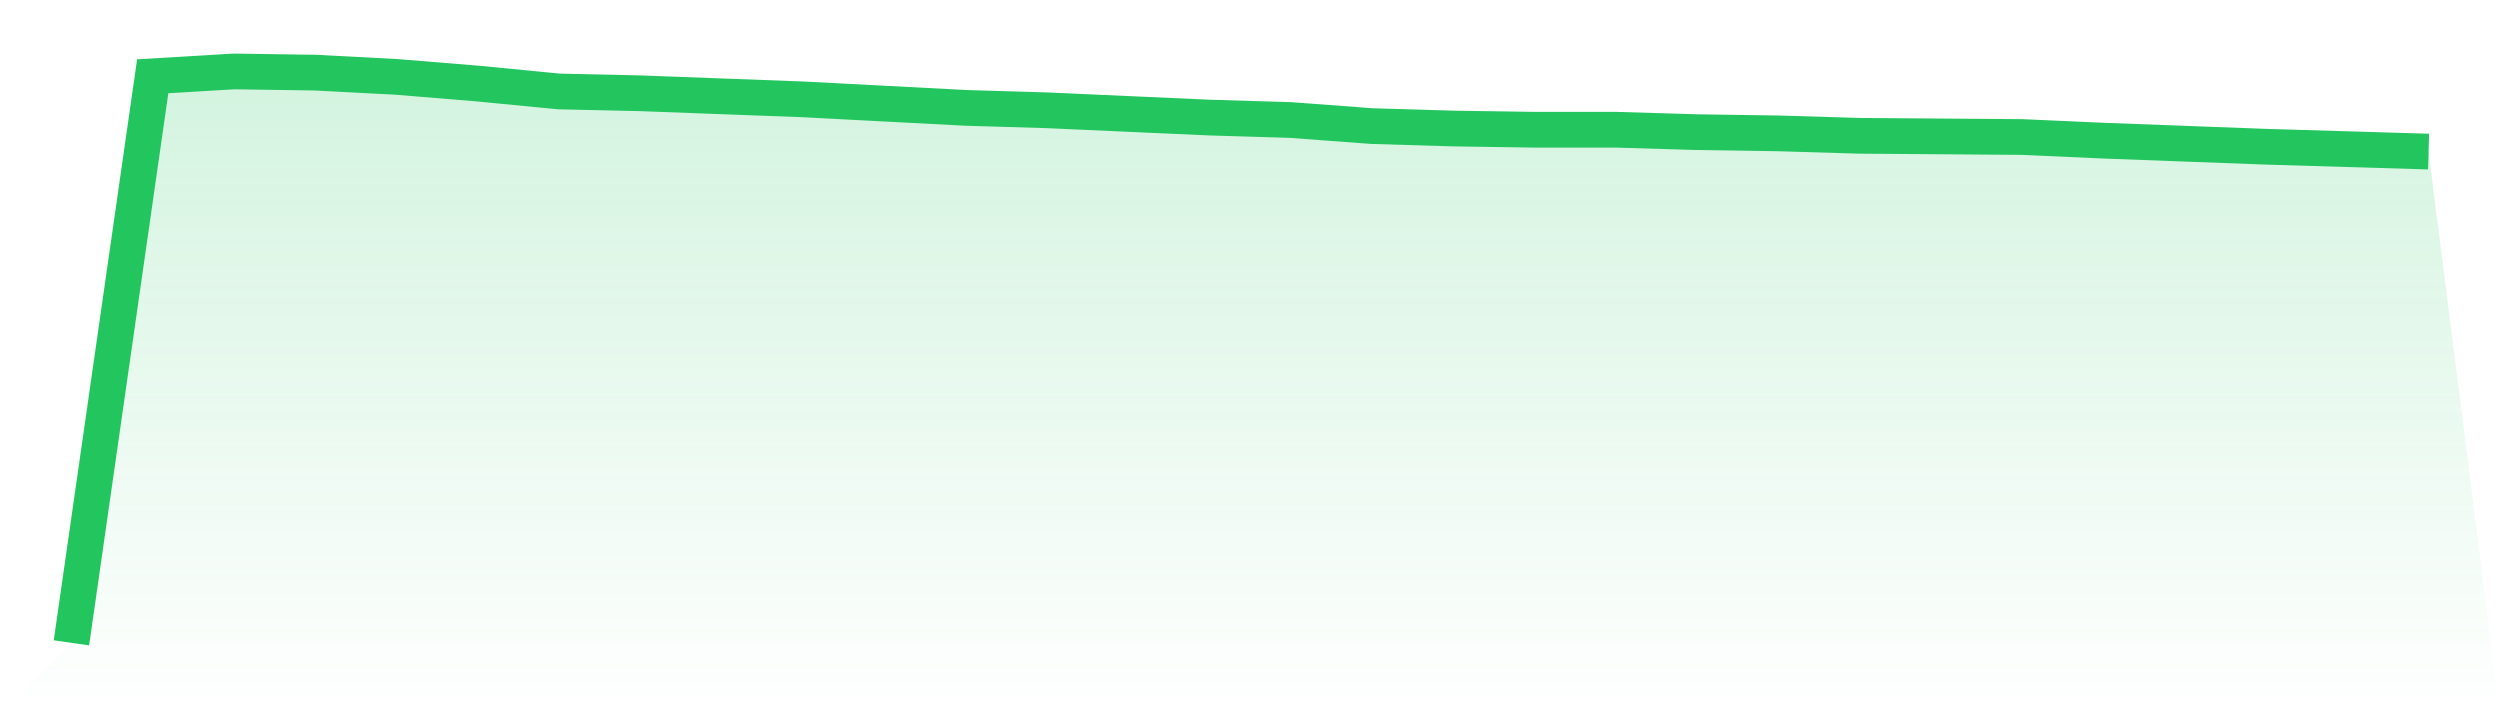
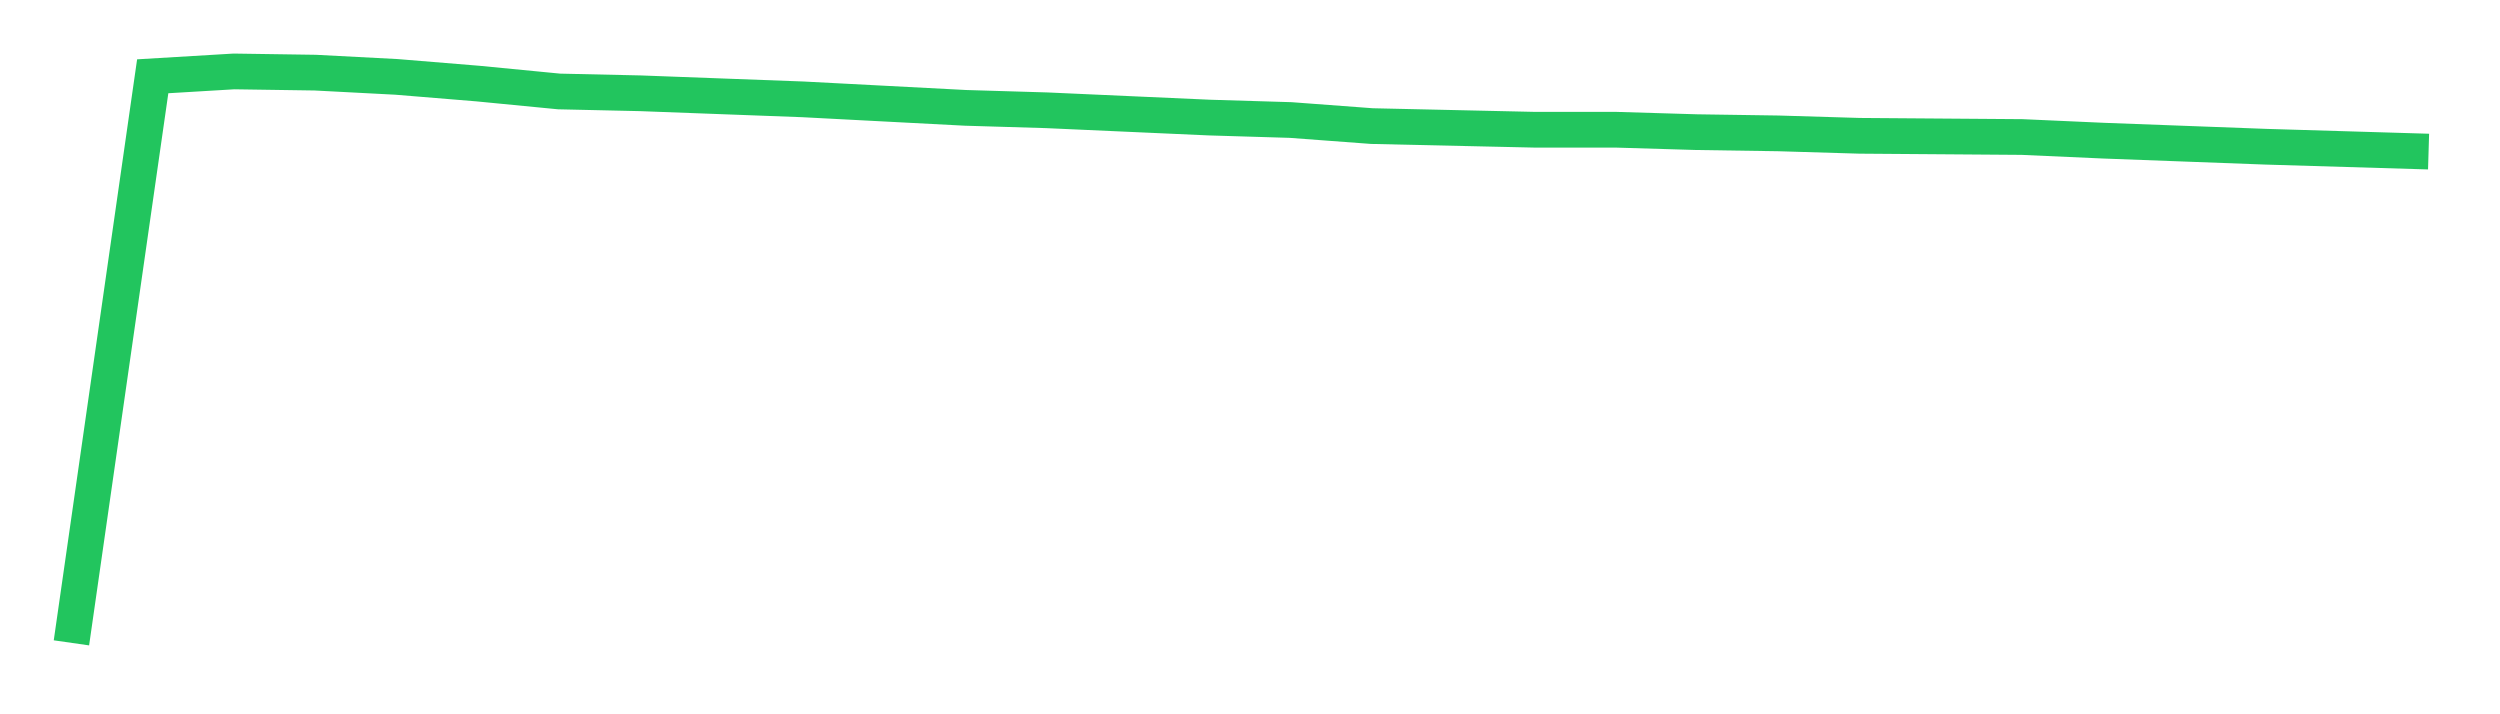
<svg xmlns="http://www.w3.org/2000/svg" viewBox="0 0 140 40">
  <defs>
    <linearGradient id="gradient" x1="0" x2="0" y1="0" y2="1">
      <stop offset="0%" stop-color="#22c55e" stop-opacity="0.2" />
      <stop offset="100%" stop-color="#22c55e" stop-opacity="0" />
    </linearGradient>
  </defs>
-   <path d="M4,36 L4,36 L8.552,4.272 L13.103,4 L17.655,4.068 L22.207,4.306 L26.759,4.68 L31.31,5.122 L35.862,5.224 L40.414,5.394 L44.966,5.564 L49.517,5.802 L54.069,6.04 L58.621,6.176 L63.172,6.38 L67.724,6.584 L72.276,6.721 L76.828,7.061 L81.379,7.197 L85.931,7.265 L90.483,7.265 L95.034,7.401 L99.586,7.469 L104.138,7.605 L108.69,7.639 L113.241,7.673 L117.793,7.877 L122.345,8.047 L126.897,8.217 L131.448,8.353 L136,8.489 L140,40 L0,40 z" fill="url(#gradient)" />
-   <path d="M4,36 L4,36 L8.552,4.272 L13.103,4 L17.655,4.068 L22.207,4.306 L26.759,4.68 L31.31,5.122 L35.862,5.224 L40.414,5.394 L44.966,5.564 L49.517,5.802 L54.069,6.04 L58.621,6.176 L63.172,6.38 L67.724,6.584 L72.276,6.721 L76.828,7.061 L81.379,7.197 L85.931,7.265 L90.483,7.265 L95.034,7.401 L99.586,7.469 L104.138,7.605 L108.69,7.639 L113.241,7.673 L117.793,7.877 L122.345,8.047 L126.897,8.217 L131.448,8.353 L136,8.489" fill="none" stroke="#22c55e" stroke-width="2" />
+   <path d="M4,36 L4,36 L8.552,4.272 L13.103,4 L17.655,4.068 L22.207,4.306 L26.759,4.68 L31.31,5.122 L35.862,5.224 L40.414,5.394 L44.966,5.564 L49.517,5.802 L54.069,6.04 L58.621,6.176 L63.172,6.38 L67.724,6.584 L72.276,6.721 L76.828,7.061 L85.931,7.265 L90.483,7.265 L95.034,7.401 L99.586,7.469 L104.138,7.605 L108.69,7.639 L113.241,7.673 L117.793,7.877 L122.345,8.047 L126.897,8.217 L131.448,8.353 L136,8.489" fill="none" stroke="#22c55e" stroke-width="2" />
</svg>